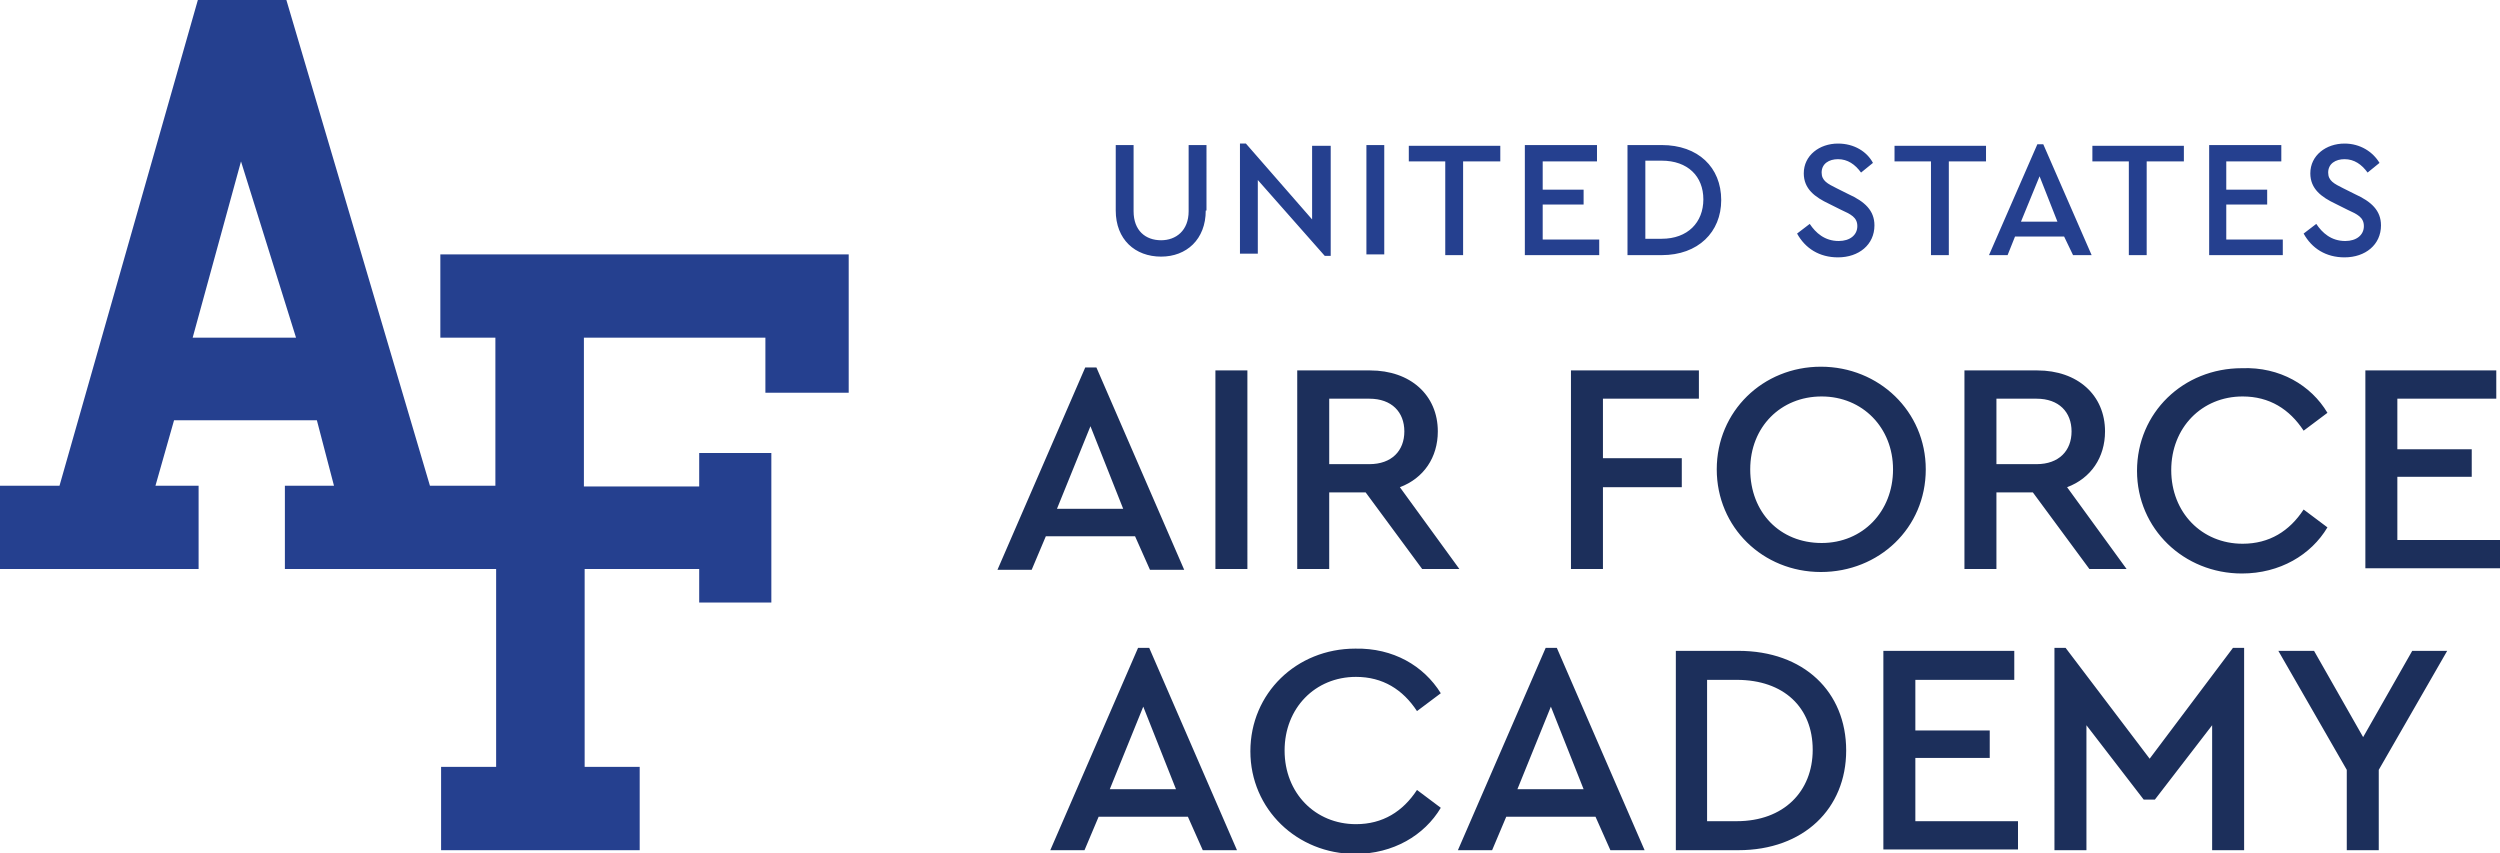
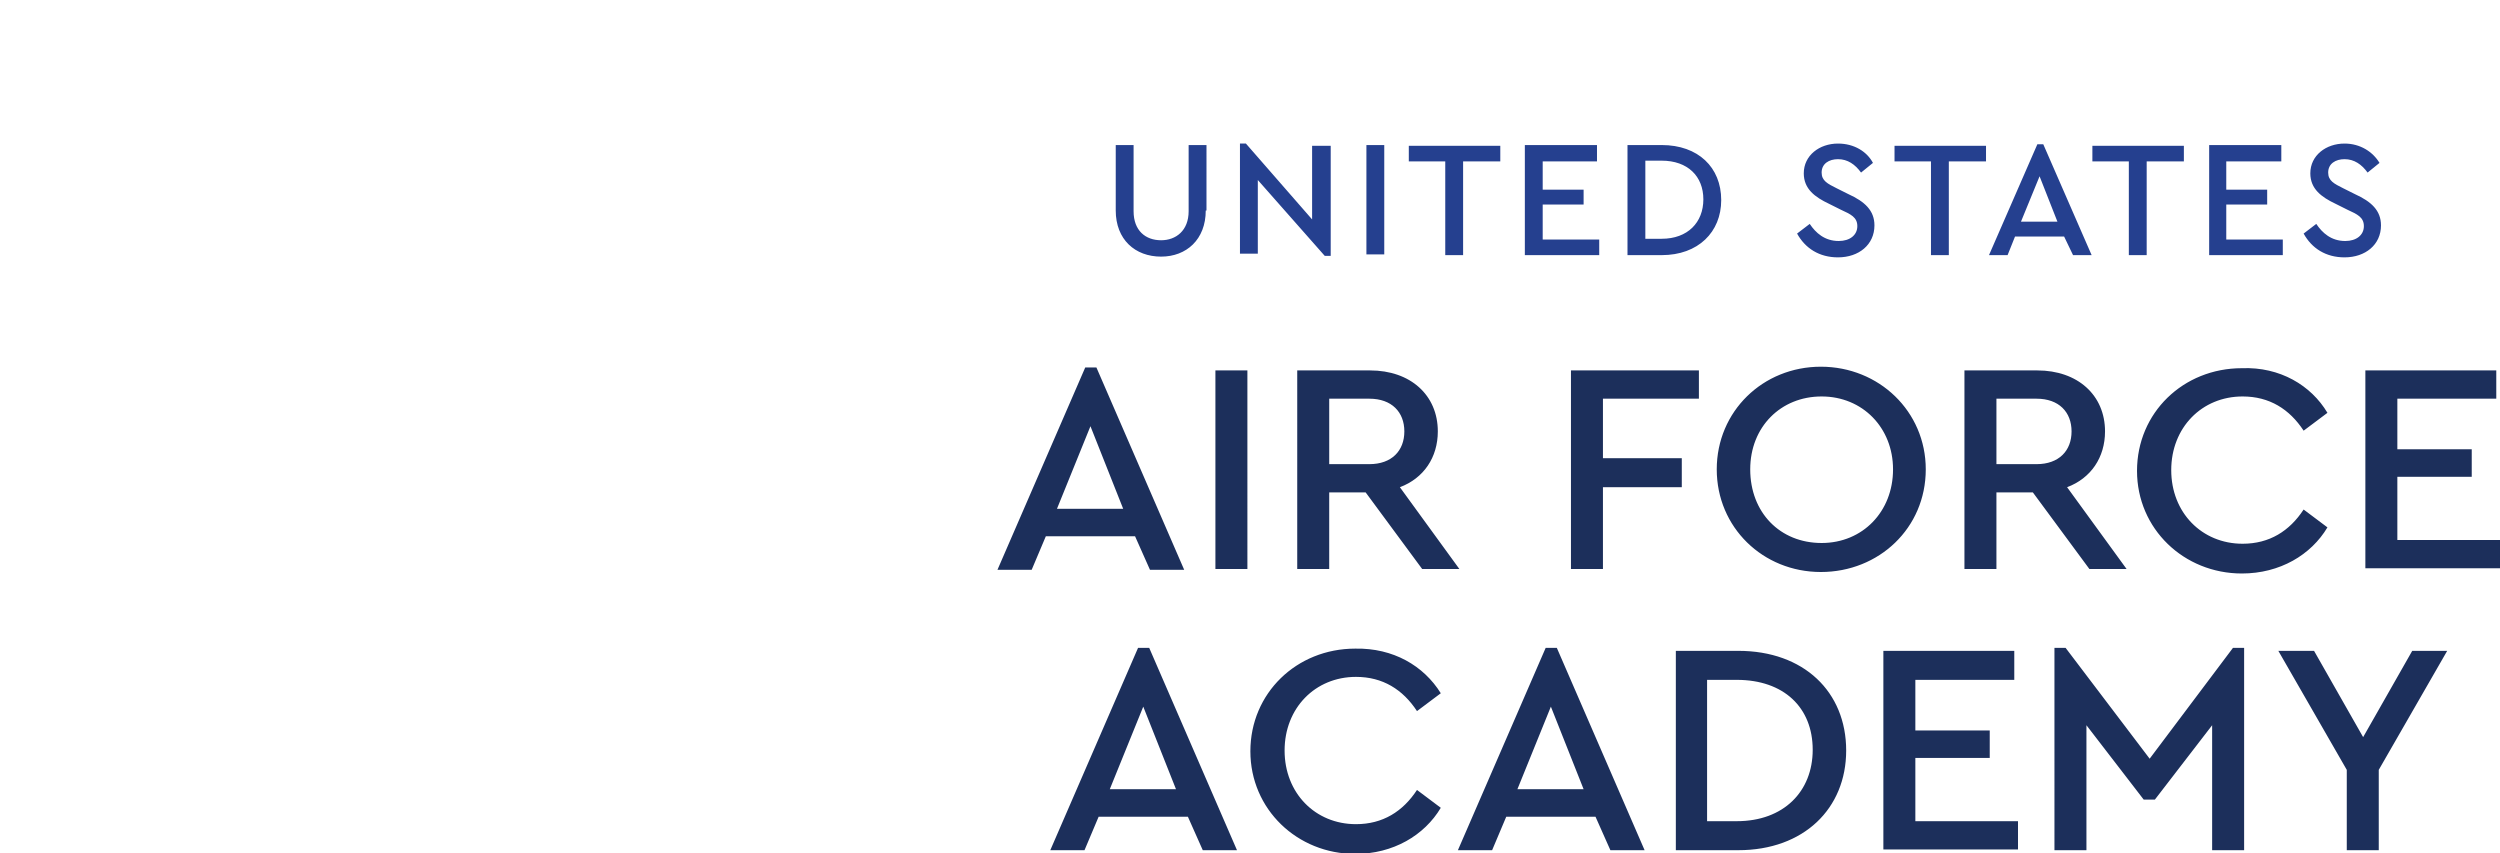
<svg xmlns="http://www.w3.org/2000/svg" version="1.1" id="USAFA_x5F_logo" x="0px" y="0px" viewBox="0 0 336.1 114.7" style="enable-background:new 0 0 336.1 114.7;" xml:space="preserve">
  <style type="text/css"> .st0{fill:#25408F;} .st1{fill:#1C2F5B;} </style>
  <g>
-     <path class="st0" d="M32.4,21.7l7.4,23.7H25.9L32.4,21.7z M26.6,0L8,65.3H0v11.2h26.7V65.3h-5.8l2.5-8.8h19.2l2.3,8.8h-6.6v11.2 h28.4v26.6h-7.4v11.2H86v-11.2h-7.4V76.5H94V81h9.7V60.9H94v4.5H78.5V45.4h24.4v7.4h11.2V34.2H59.2v11.2h7.4v19.9h-8.8L38.5,0H26.6 z" />
    <path class="st0" d="M162.1,28.3c0,3.9-2.6,6.2-6,6.2c-3.5,0-6.1-2.3-6.1-6.2v-8.8h2.4v8.9c0,2.6,1.6,3.9,3.7,3.9 c2,0,3.7-1.3,3.7-3.9v-8.9h2.4V28.3z M178.9,19.5v14.9h-0.8l-9-10.2v9.9h-2.4V19.3h0.8l8.9,10.2v-9.9H178.9z M186.1,34.2h-2.4V19.5 h2.4V34.2z M201.7,21.7h-5v12.6h-2.4V21.7h-4.9v-2.1h12.3V21.7z M214.7,21.7h-7.3v3.8h5.5v2h-5.5v4.7h7.6v2.1H205V19.5h9.7V21.7z M231.4,26.9c0,4.3-3.1,7.4-8,7.4h-4.6V19.5h4.6C228.3,19.5,231.4,22.5,231.4,26.9z M221.2,21.7v10.4h2.2c3.5,0,5.6-2.2,5.6-5.3 c0-3.1-2.1-5.2-5.6-5.2H221.2z M251.8,21.9l-1.6,1.3c-0.8-1.1-1.8-1.8-3.1-1.8c-1.2,0-2.2,0.6-2.2,1.8c0,1.1,0.8,1.5,2,2.1l1.6,0.8 c2.2,1,3.5,2.2,3.5,4.2c0,2.6-2.1,4.3-4.9,4.3c-2.5,0-4.4-1.2-5.5-3.2l1.7-1.3c0.8,1.2,2,2.3,3.9,2.3c1.5,0,2.5-0.8,2.5-2 c0-1.2-0.9-1.6-2.2-2.2l-1.6-0.8c-1.9-0.9-3.4-2-3.4-4.1c0-2.4,2.1-4,4.6-4C249.3,19.3,251,20.4,251.8,21.9z M267,21.7h-5v12.6 h-2.4V21.7h-4.9v-2.1H267V21.7z M277.5,31.8h-6.6l-1,2.5h-2.5l6.5-14.9h0.8l6.5,14.9h-2.5L277.5,31.8z M274.2,23.7l-2.5,6.1h4.9 L274.2,23.7z M293.6,21.7h-5v12.6h-2.4V21.7h-4.9v-2.1h12.3V21.7z M306.6,21.7h-7.3v3.8h5.5v2h-5.5v4.7h7.6v2.1h-9.9V19.5h9.7V21.7 z M319.9,21.9l-1.6,1.3c-0.8-1.1-1.8-1.8-3.1-1.8c-1.2,0-2.2,0.6-2.2,1.8c0,1.1,0.8,1.5,2,2.1l1.6,0.8c2.2,1,3.5,2.2,3.5,4.2 c0,2.6-2.1,4.3-4.9,4.3c-2.5,0-4.4-1.2-5.5-3.2l1.7-1.3c0.8,1.2,2,2.3,3.9,2.3c1.5,0,2.5-0.8,2.5-2c0-1.2-0.9-1.6-2.2-2.2l-1.6-0.8 c-1.9-0.9-3.4-2-3.4-4.1c0-2.4,2.1-4,4.6-4C317.3,19.3,319,20.4,319.9,21.9z" />
    <path class="st1" d="M152.6,72.1h-12l-1.9,4.5h-4.6l11.8-27.2h1.5l11.8,27.2h-4.6L152.6,72.1z M146.6,57.3l-4.5,11.1h8.9 L146.6,57.3z M167.7,76.5h-4.3V49.8h4.3V76.5z M191.2,76.5l-7.6-10.3h-4.9v10.3h-4.3V49.8h9.8c5.4,0,9.1,3.3,9.1,8.2 c0,3.5-1.9,6.3-5.1,7.5l8,11H191.2z M178.7,62.4h5.4c3,0,4.7-1.8,4.7-4.4c0-2.6-1.7-4.4-4.7-4.4h-5.4V62.4z M228.4,53.6h-12.9v8 h10.6v3.9h-10.6v11h-4.3V49.8h17.2V53.6z M258.9,63.1c0,7.9-6.3,13.8-14.1,13.8c-7.8,0-14-6-14-13.8c0-7.8,6.2-13.8,14-13.8 C252.6,49.3,258.9,55.3,258.9,63.1z M235.3,63.1c0,5.8,4,9.9,9.6,9.9c5.5,0,9.6-4.2,9.6-9.9c0-5.6-4.1-9.8-9.6-9.8 C239.4,53.3,235.3,57.4,235.3,63.1z M280.9,76.5l-7.6-10.3h-4.9v10.3h-4.3V49.8h9.8c5.4,0,9.1,3.3,9.1,8.2c0,3.5-1.9,6.3-5.1,7.5 l8,11H280.9z M268.4,62.4h5.4c3,0,4.7-1.8,4.7-4.4c0-2.6-1.7-4.4-4.7-4.4h-5.4V62.4z M312.9,55.5l-3.2,2.4 c-1.9-2.9-4.6-4.6-8.2-4.6c-5.5,0-9.6,4.2-9.6,9.9c0,5.7,4.1,9.9,9.6,9.9c3.6,0,6.3-1.7,8.2-4.6l3.2,2.4c-2.2,3.7-6.4,6.2-11.5,6.2 c-7.8,0-14.1-6-14.1-13.8c0-7.8,6.2-13.8,14.1-13.8C306.5,49.3,310.7,51.8,312.9,55.5z M335.6,53.6h-13.3v6.8h10v3.7h-10v8.5h13.8 v3.8h-18.1V49.8h17.6V53.6z M159.7,109.8h-12l-1.9,4.5h-4.6L153,87.1h1.5l11.8,27.2h-4.6L159.7,109.8z M153.7,95l-4.5,11.1h8.9 L153.7,95z M193.7,93.2l-3.2,2.4c-1.9-2.9-4.6-4.6-8.2-4.6c-5.5,0-9.6,4.2-9.6,9.9s4.1,9.9,9.6,9.9c3.6,0,6.3-1.7,8.2-4.6l3.2,2.4 c-2.2,3.7-6.4,6.2-11.5,6.2c-7.8,0-14.1-6-14.1-13.8c0-7.8,6.2-13.8,14.1-13.8C187.3,87.1,191.4,89.5,193.7,93.2z M214.5,109.8h-12 l-1.9,4.5H196l11.8-27.2h1.5l11.8,27.2h-4.6L214.5,109.8z M208.5,95l-4.5,11.1h8.9L208.5,95z M248.2,100.9 c0,7.8-5.7,13.4-14.5,13.4h-8.4V87.5h8.4C242.5,87.5,248.2,93,248.2,100.9z M229.5,91.4v19h4c6.3,0,10.2-4,10.2-9.6 c0-5.7-3.9-9.4-10.2-9.4H229.5z M270.8,91.4h-13.3v6.8h10v3.7h-10v8.5h13.8v3.8h-18.1V87.5h17.6V91.4z M301.7,87.1v27.2h-4.3V97.5 l-7.7,10h-1.5l-7.7-10v16.8h-4.3V87.1h1.5L289,102l11.2-14.9H301.7z M319.8,103.5v10.8h-4.3v-10.8l-9.2-16h4.8l6.6,11.6l6.6-11.6 h4.7L319.8,103.5z" />
  </g>
</svg>